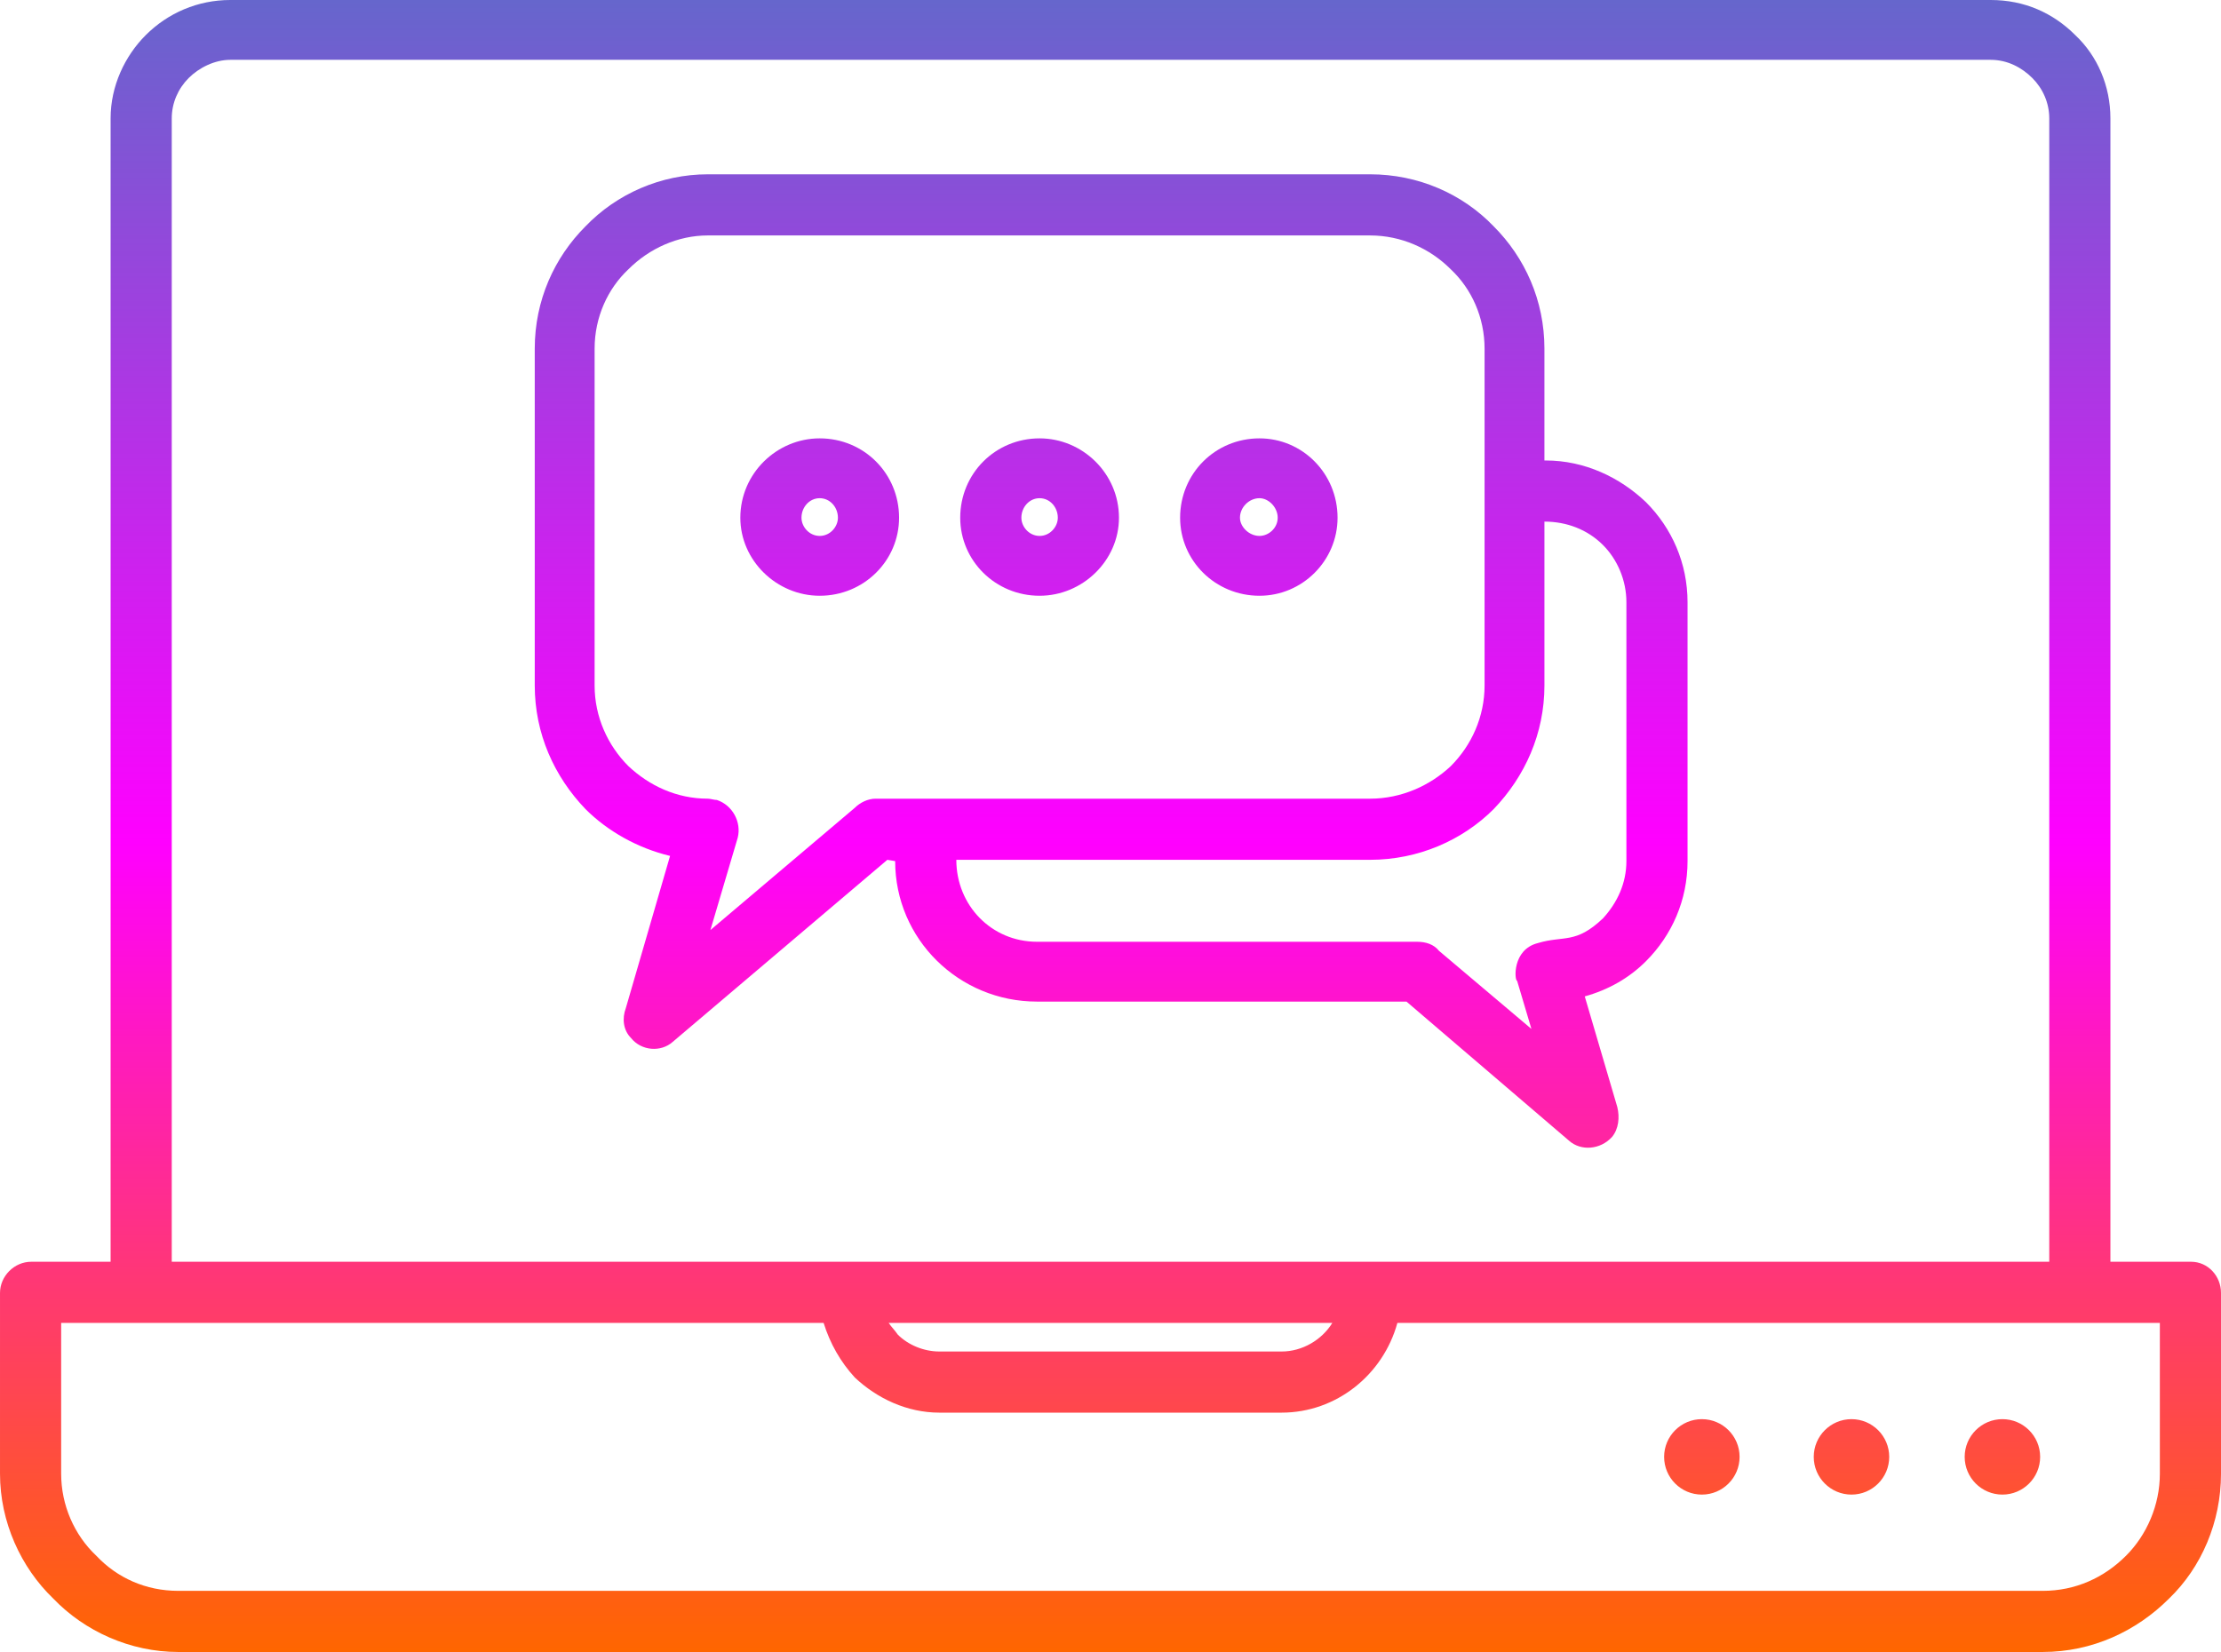
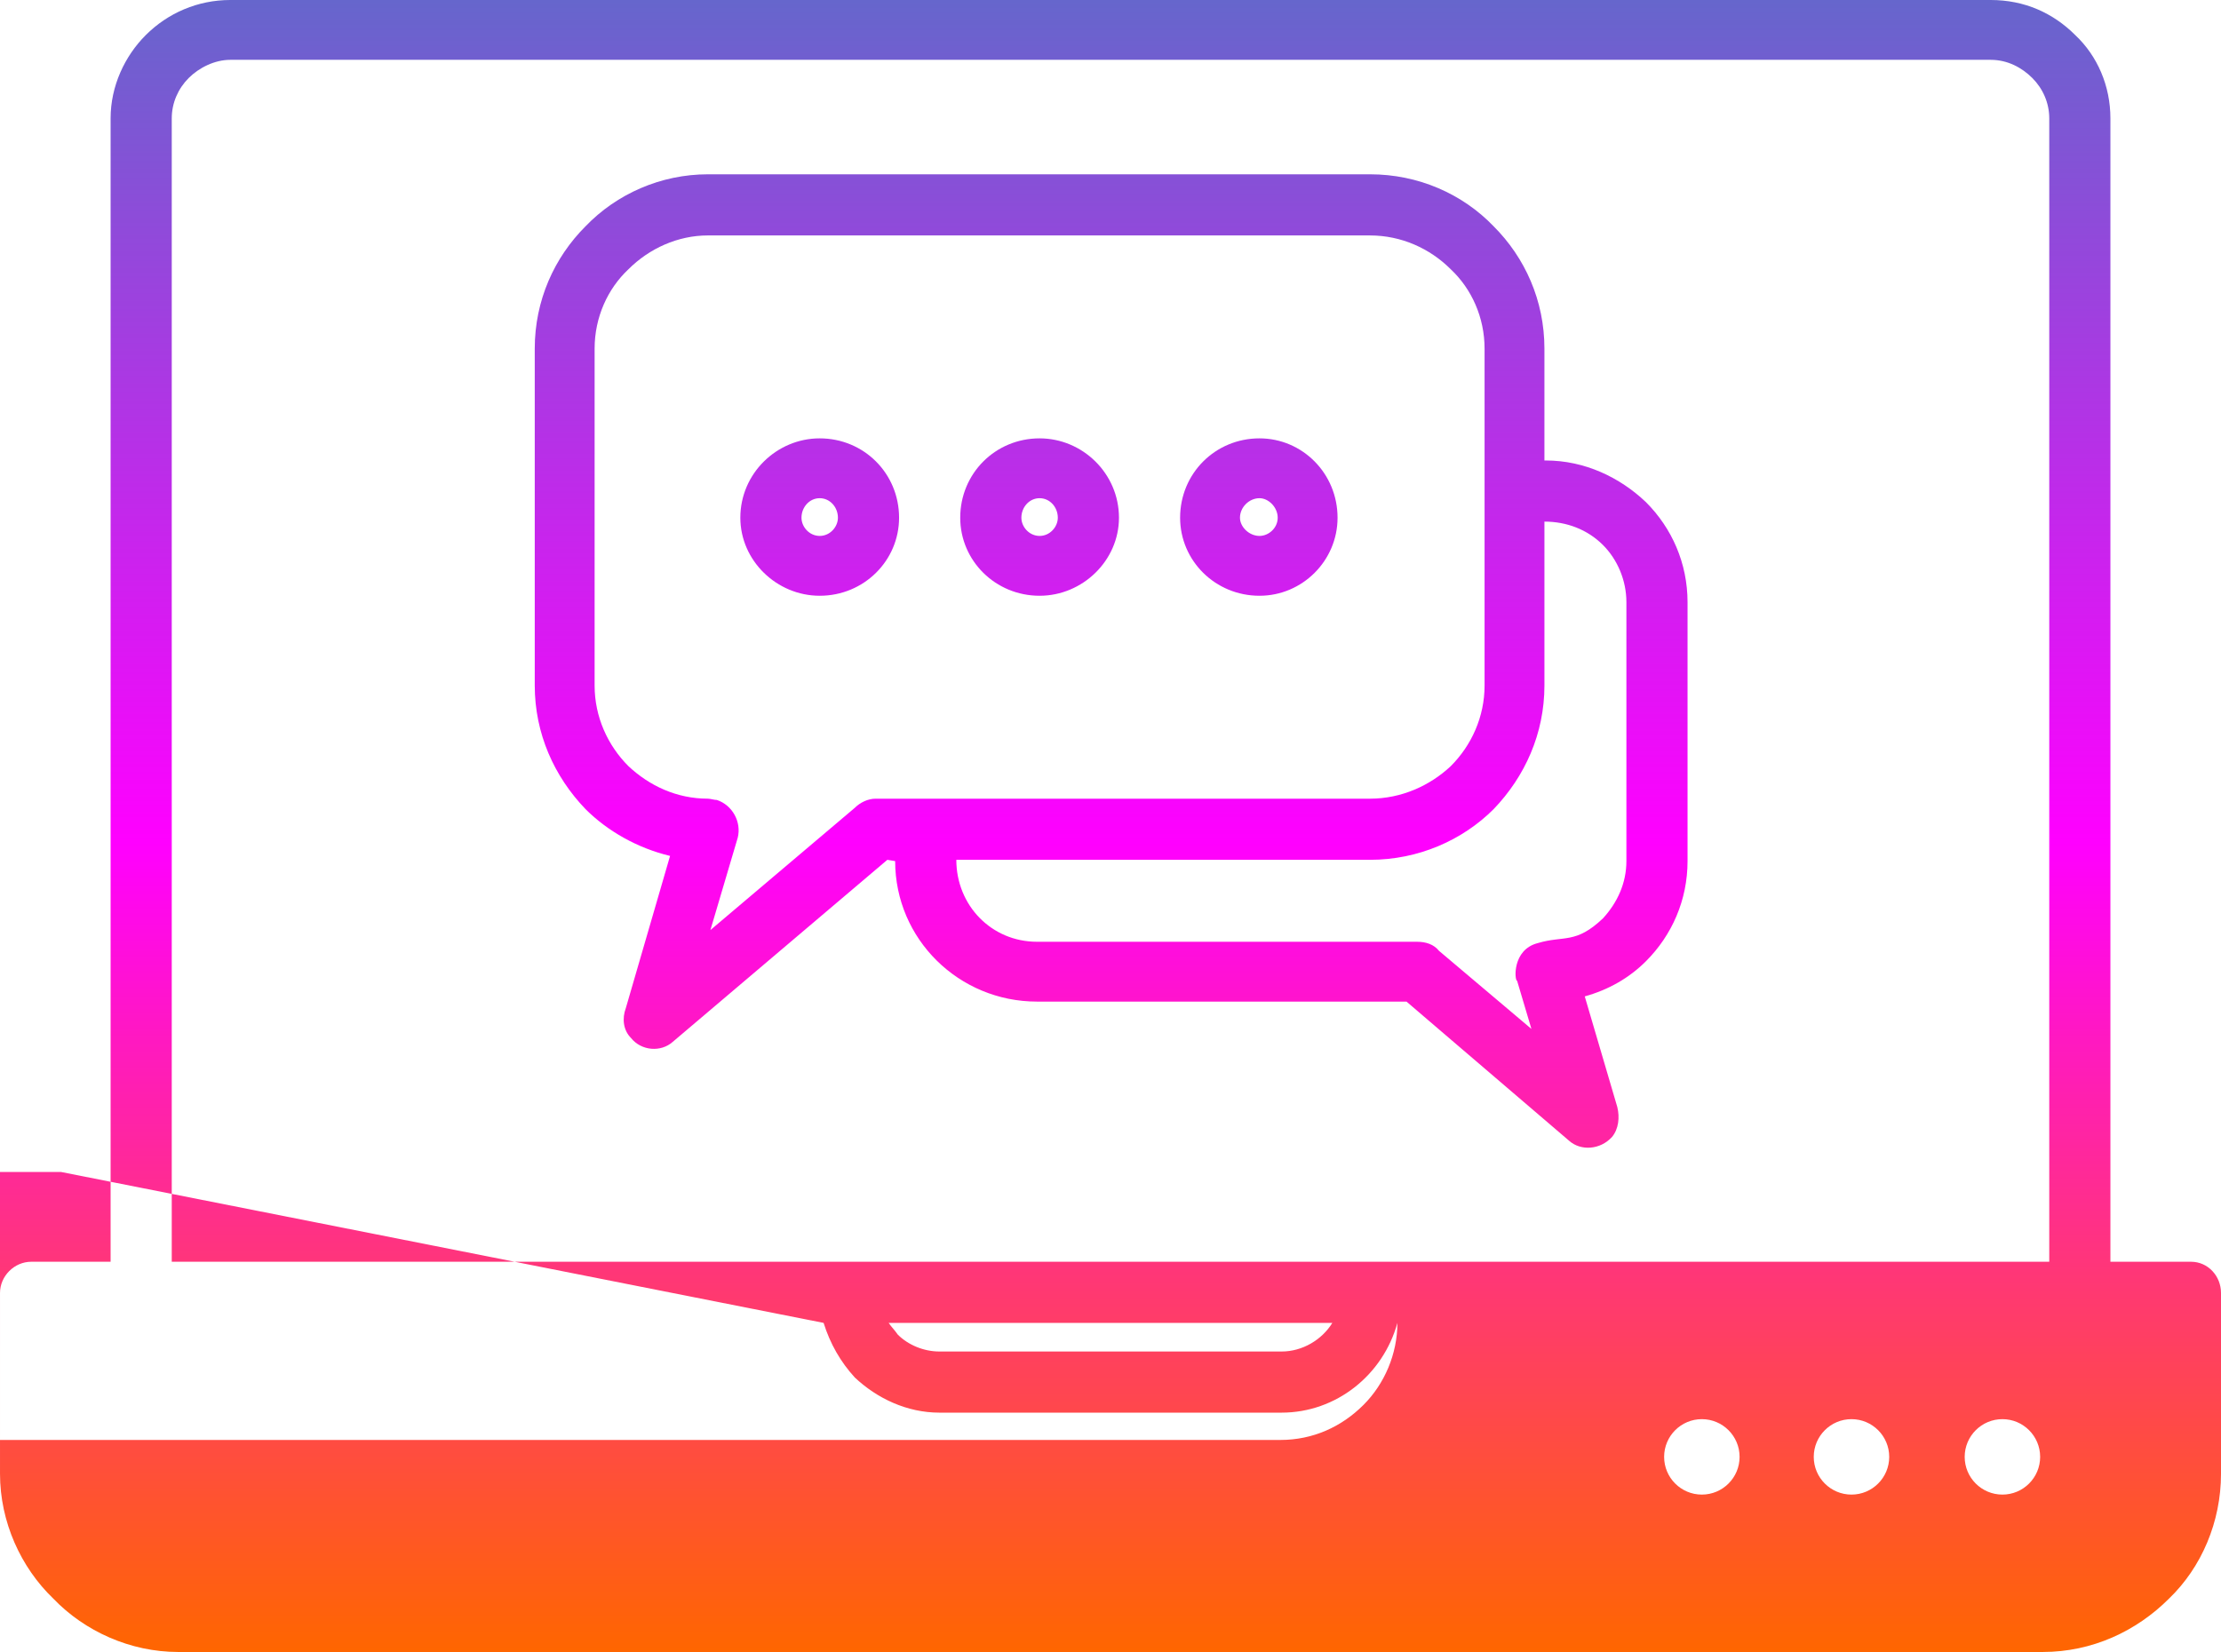
<svg xmlns="http://www.w3.org/2000/svg" xmlns:xlink="http://www.w3.org/1999/xlink" clip-rule="evenodd" fill-rule="evenodd" height="1270.0" image-rendering="optimizeQuality" preserveAspectRatio="xMidYMid meet" shape-rendering="geometricPrecision" text-rendering="geometricPrecision" version="1.0" viewBox="313.0 532.0 1707.0 1270.0" width="1707.0" zoomAndPan="magnify">
  <defs>
    <linearGradient gradientUnits="userSpaceOnUse" id="a" x1="1166.67" x2="1166.67" xlink:actuate="onLoad" xlink:show="other" xlink:type="simple" y1="531.827" y2="1801.5">
      <stop offset="0" stop-color="#66c" />
      <stop offset=".51" stop-color="#f0f" />
      <stop offset="1" stop-color="#f60" />
    </linearGradient>
  </defs>
  <g>
-     <path d="M857 666l509 0c37,0 71,15 95,40 24,24 39,57 39,94l0 86 1 0c30,0 57,13 77,32 20,20 32,47 32,77l0 199c0,30 -12,57 -32,77 -13,13 -29,22 -47,27l25 85c2,8 1,17 -4,23 -9,10 -24,11 -33,3l-125 -107 -284 0c-60,0 -109,-48 -109,-108l-6 -1 -165 140c-9,8 -24,7 -32,-3 -6,-6 -7,-15 -4,-23l34 -117c-25,-6 -48,-19 -65,-36 -24,-25 -39,-58 -39,-95l0 -259c0,-37 15,-70 39,-94 24,-25 58,-40 94,-40zm764 957c16,0 29,13 29,29 0,16 -13,29 -29,29 -16,0 -29,-13 -29,-29 0,-16 13,-29 29,-29zm115 0c16,0 29,13 29,29 0,16 -13,29 -29,29 -16,0 -29,-13 -29,-29 0,-16 13,-29 29,-29zm116 0c16,0 29,13 29,29 0,16 -13,29 -29,29 -16,0 -29,-13 -29,-29 0,-16 13,-29 29,-29zm-515 -74c-8,13 -23,22 -39,22l-263 0c-12,0 -24,-5 -32,-13 -2,-3 -5,-6 -7,-9l341 0zm-391 0c5,16 13,30 24,42 17,16 40,27 65,27l263 0c42,0 78,-29 89,-69l525 0 61 0 0 116c0,24 -10,47 -26,63 -17,17 -39,27 -64,27l-1433 0c-25,0 -47,-10 -63,-27 -17,-16 -27,-39 -27,-63l0 -116 62 0 524 0zm989 -47l0 -879c0,-25 -10,-48 -27,-64 -17,-17 -39,-27 -65,-27l-1353 0c-25,0 -48,10 -65,27 -16,16 -27,39 -27,64l0 879 -61 0c-13,0 -24,11 -24,24l0 139c0,37 16,72 41,96 24,25 59,41 96,41l1433 0c38,0 72,-16 97,-41 25,-24 40,-59 40,-96l0 -139c0,-13 -10,-24 -23,-24l-62 0zm-1490 0l0 -879c0,-12 5,-23 13,-31 8,-8 20,-14 32,-14l1353 0c13,0 24,6 32,14 8,8 13,19 13,31l0 879 -521 0 -922 0zm1055 -569l0 126c0,37 -15,70 -39,95 -24,24 -58,39 -95,39l-318 0c0,35 27,63 62,63l292 0c7,0 13,2 17,7l71 60 -11 -37c-2,0 -4,-24 16,-29 20,-6 29,1 50,-19 11,-12 18,-27 18,-44l0 -199c0,-17 -7,-33 -18,-44 -12,-12 -28,-18 -45,-18zm-219 -64c33,0 60,27 60,61 0,33 -27,60 -60,60 -34,0 -61,-27 -61,-60 0,-34 27,-61 61,-61zm0 46c-8,0 -15,7 -15,15 0,7 7,14 15,14 7,0 14,-6 14,-14 0,-8 -7,-15 -14,-15zm-169 -46c33,0 61,27 61,61 0,33 -28,60 -61,60 -34,0 -61,-27 -61,-60 0,-34 27,-61 61,-61zm0 46c-8,0 -14,7 -14,15 0,7 6,14 14,14 8,0 14,-7 14,-14 0,-8 -6,-15 -14,-15zm-169 -46c34,0 61,27 61,61 0,33 -27,60 -61,60 -33,0 -61,-27 -61,-60 0,-34 28,-61 61,-61zm0 46c-8,0 -14,7 -14,15 0,7 6,14 14,14 8,0 14,-7 14,-14 0,-8 -6,-15 -14,-15zm423 -202l-509 0c-23,0 -45,10 -61,26 -16,15 -26,37 -26,61l0 259c0,24 10,46 26,62 16,15 37,25 61,25 2,0 5,1 7,1 12,4 19,17 16,29l-21 71 111 -94c4,-4 10,-7 16,-7l39 0 341 0c24,0 46,-10 62,-25 16,-16 26,-38 26,-62l0 -149 0 -110c0,-24 -10,-46 -26,-61 -16,-16 -38,-26 -62,-26z" fill="url(#a)" />
+     <path d="M857 666l509 0c37,0 71,15 95,40 24,24 39,57 39,94l0 86 1 0c30,0 57,13 77,32 20,20 32,47 32,77l0 199c0,30 -12,57 -32,77 -13,13 -29,22 -47,27l25 85c2,8 1,17 -4,23 -9,10 -24,11 -33,3l-125 -107 -284 0c-60,0 -109,-48 -109,-108l-6 -1 -165 140c-9,8 -24,7 -32,-3 -6,-6 -7,-15 -4,-23l34 -117c-25,-6 -48,-19 -65,-36 -24,-25 -39,-58 -39,-95l0 -259c0,-37 15,-70 39,-94 24,-25 58,-40 94,-40zm764 957c16,0 29,13 29,29 0,16 -13,29 -29,29 -16,0 -29,-13 -29,-29 0,-16 13,-29 29,-29zm115 0c16,0 29,13 29,29 0,16 -13,29 -29,29 -16,0 -29,-13 -29,-29 0,-16 13,-29 29,-29zm116 0c16,0 29,13 29,29 0,16 -13,29 -29,29 -16,0 -29,-13 -29,-29 0,-16 13,-29 29,-29zm-515 -74c-8,13 -23,22 -39,22l-263 0c-12,0 -24,-5 -32,-13 -2,-3 -5,-6 -7,-9l341 0zm-391 0c5,16 13,30 24,42 17,16 40,27 65,27l263 0c42,0 78,-29 89,-69c0,24 -10,47 -26,63 -17,17 -39,27 -64,27l-1433 0c-25,0 -47,-10 -63,-27 -17,-16 -27,-39 -27,-63l0 -116 62 0 524 0zm989 -47l0 -879c0,-25 -10,-48 -27,-64 -17,-17 -39,-27 -65,-27l-1353 0c-25,0 -48,10 -65,27 -16,16 -27,39 -27,64l0 879 -61 0c-13,0 -24,11 -24,24l0 139c0,37 16,72 41,96 24,25 59,41 96,41l1433 0c38,0 72,-16 97,-41 25,-24 40,-59 40,-96l0 -139c0,-13 -10,-24 -23,-24l-62 0zm-1490 0l0 -879c0,-12 5,-23 13,-31 8,-8 20,-14 32,-14l1353 0c13,0 24,6 32,14 8,8 13,19 13,31l0 879 -521 0 -922 0zm1055 -569l0 126c0,37 -15,70 -39,95 -24,24 -58,39 -95,39l-318 0c0,35 27,63 62,63l292 0c7,0 13,2 17,7l71 60 -11 -37c-2,0 -4,-24 16,-29 20,-6 29,1 50,-19 11,-12 18,-27 18,-44l0 -199c0,-17 -7,-33 -18,-44 -12,-12 -28,-18 -45,-18zm-219 -64c33,0 60,27 60,61 0,33 -27,60 -60,60 -34,0 -61,-27 -61,-60 0,-34 27,-61 61,-61zm0 46c-8,0 -15,7 -15,15 0,7 7,14 15,14 7,0 14,-6 14,-14 0,-8 -7,-15 -14,-15zm-169 -46c33,0 61,27 61,61 0,33 -28,60 -61,60 -34,0 -61,-27 -61,-60 0,-34 27,-61 61,-61zm0 46c-8,0 -14,7 -14,15 0,7 6,14 14,14 8,0 14,-7 14,-14 0,-8 -6,-15 -14,-15zm-169 -46c34,0 61,27 61,61 0,33 -27,60 -61,60 -33,0 -61,-27 -61,-60 0,-34 28,-61 61,-61zm0 46c-8,0 -14,7 -14,15 0,7 6,14 14,14 8,0 14,-7 14,-14 0,-8 -6,-15 -14,-15zm423 -202l-509 0c-23,0 -45,10 -61,26 -16,15 -26,37 -26,61l0 259c0,24 10,46 26,62 16,15 37,25 61,25 2,0 5,1 7,1 12,4 19,17 16,29l-21 71 111 -94c4,-4 10,-7 16,-7l39 0 341 0c24,0 46,-10 62,-25 16,-16 26,-38 26,-62l0 -149 0 -110c0,-24 -10,-46 -26,-61 -16,-16 -38,-26 -62,-26z" fill="url(#a)" />
  </g>
</svg>